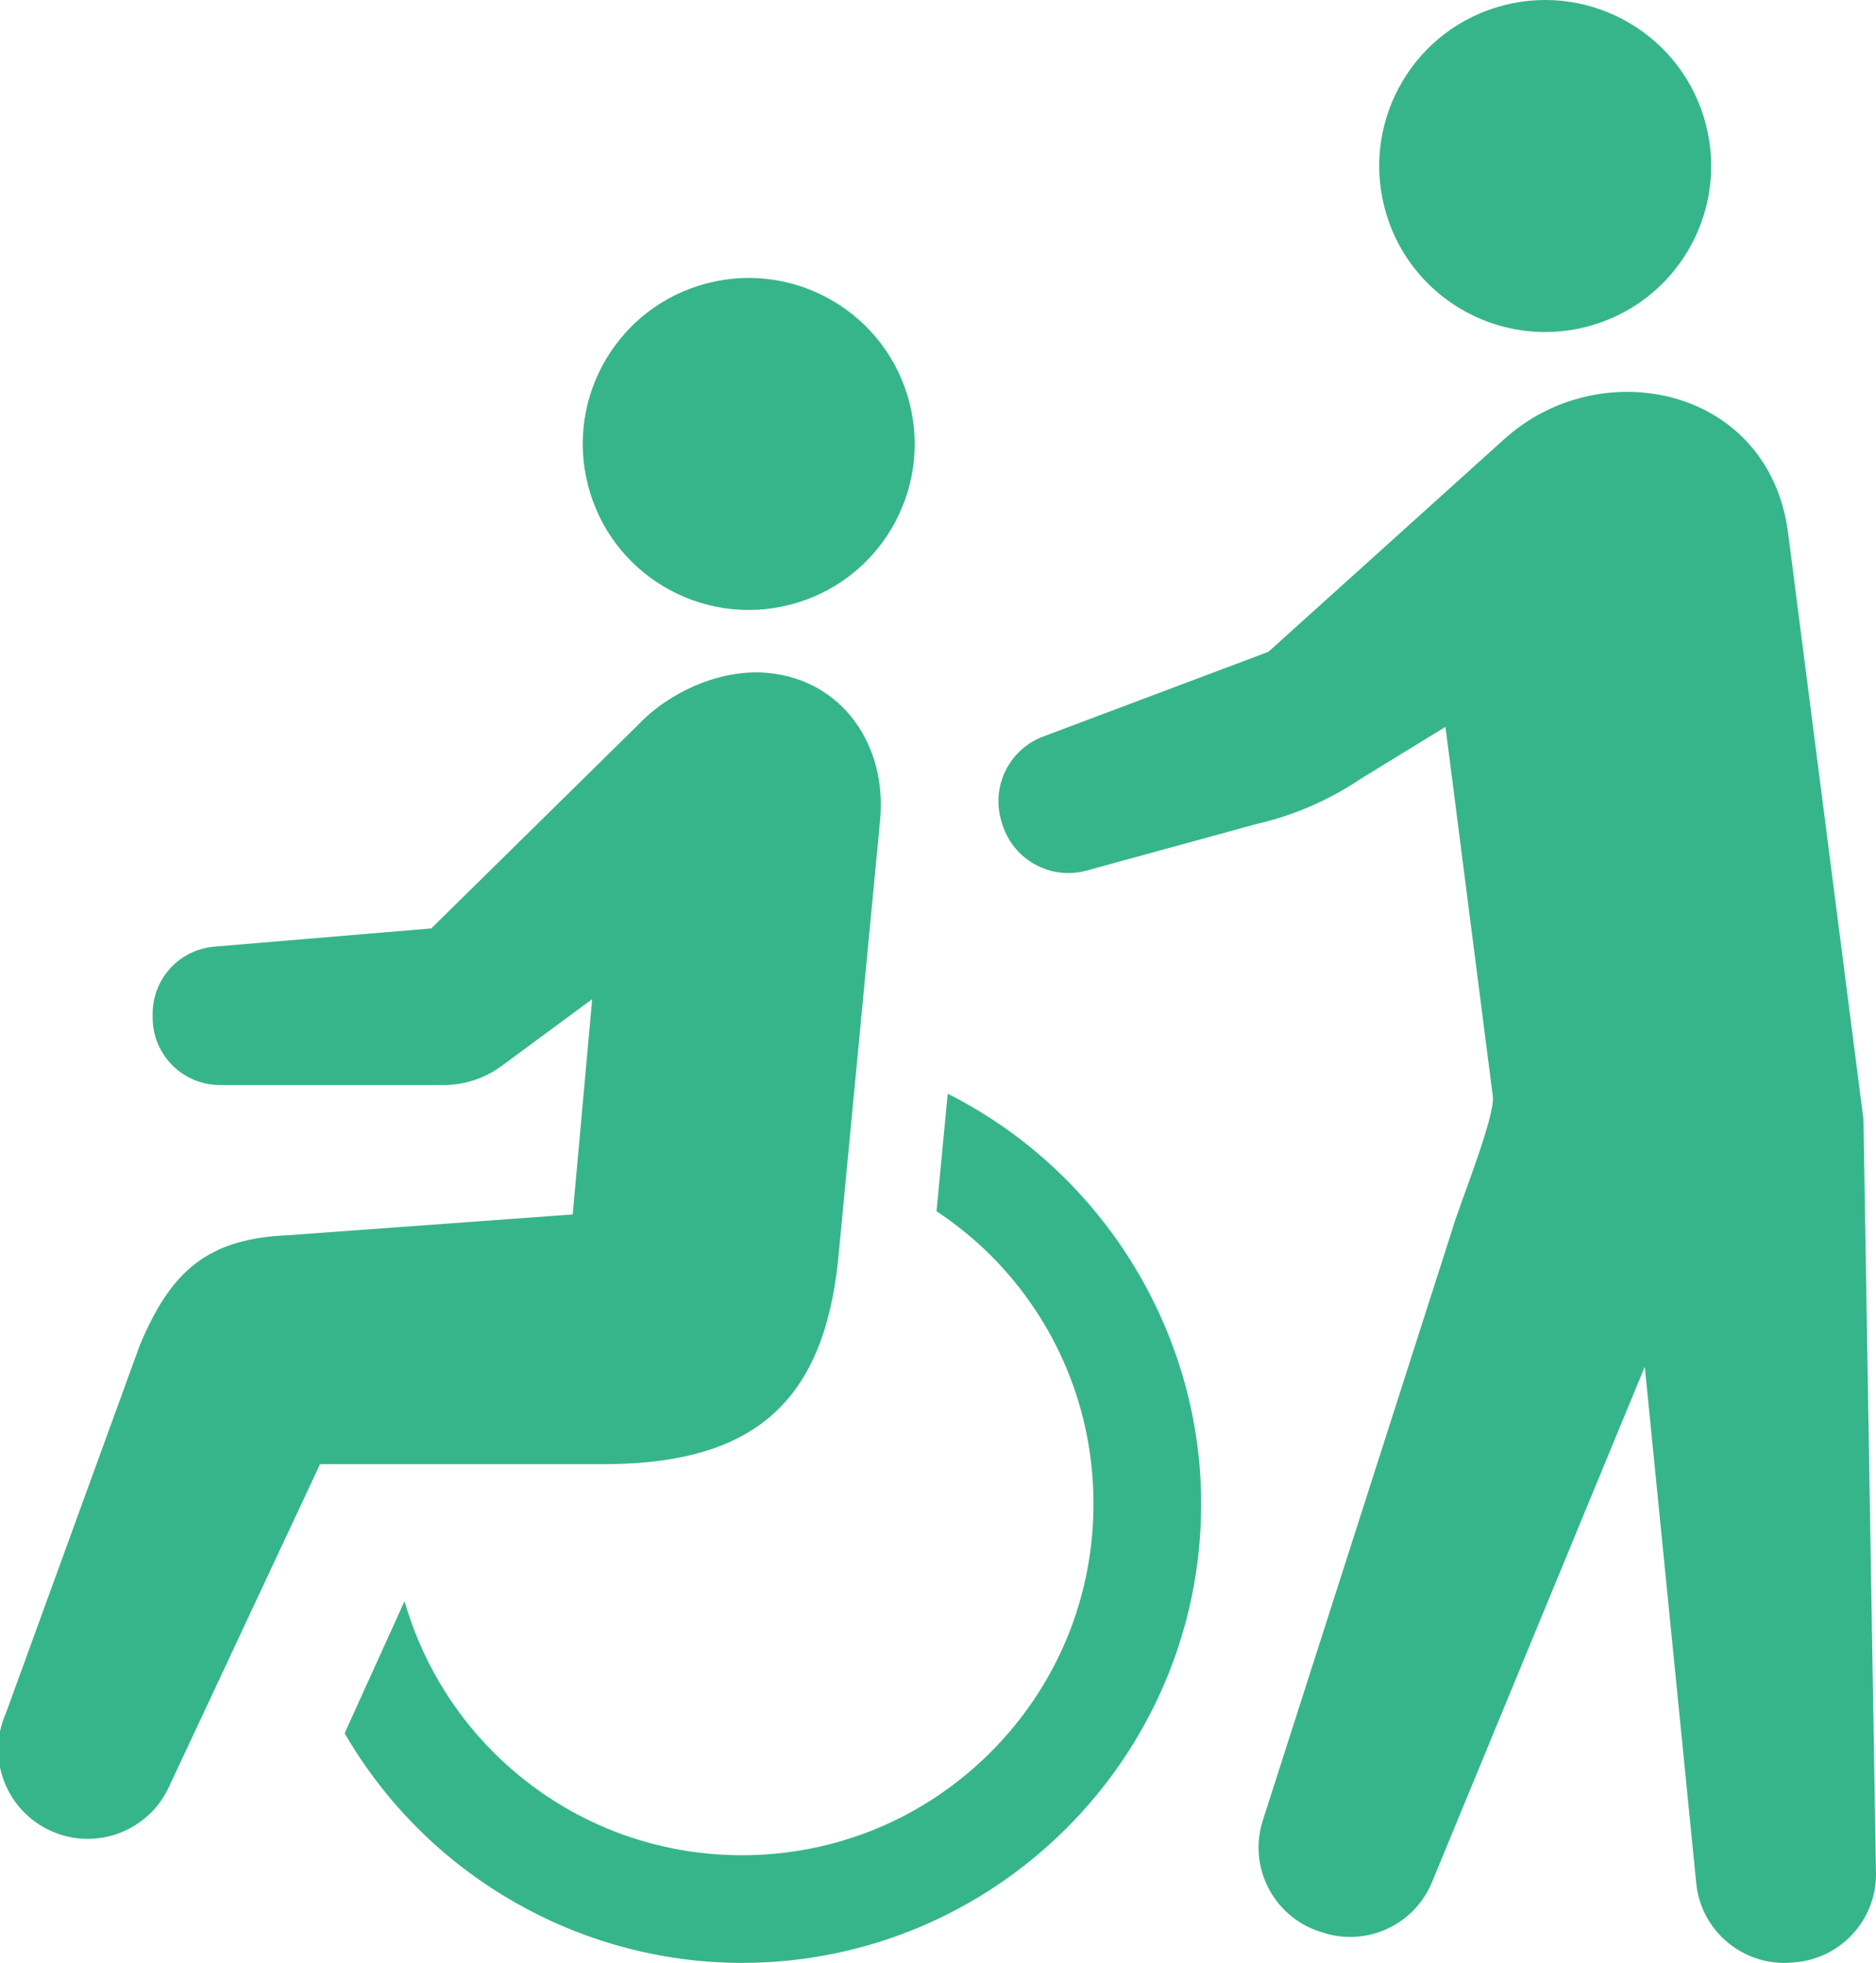
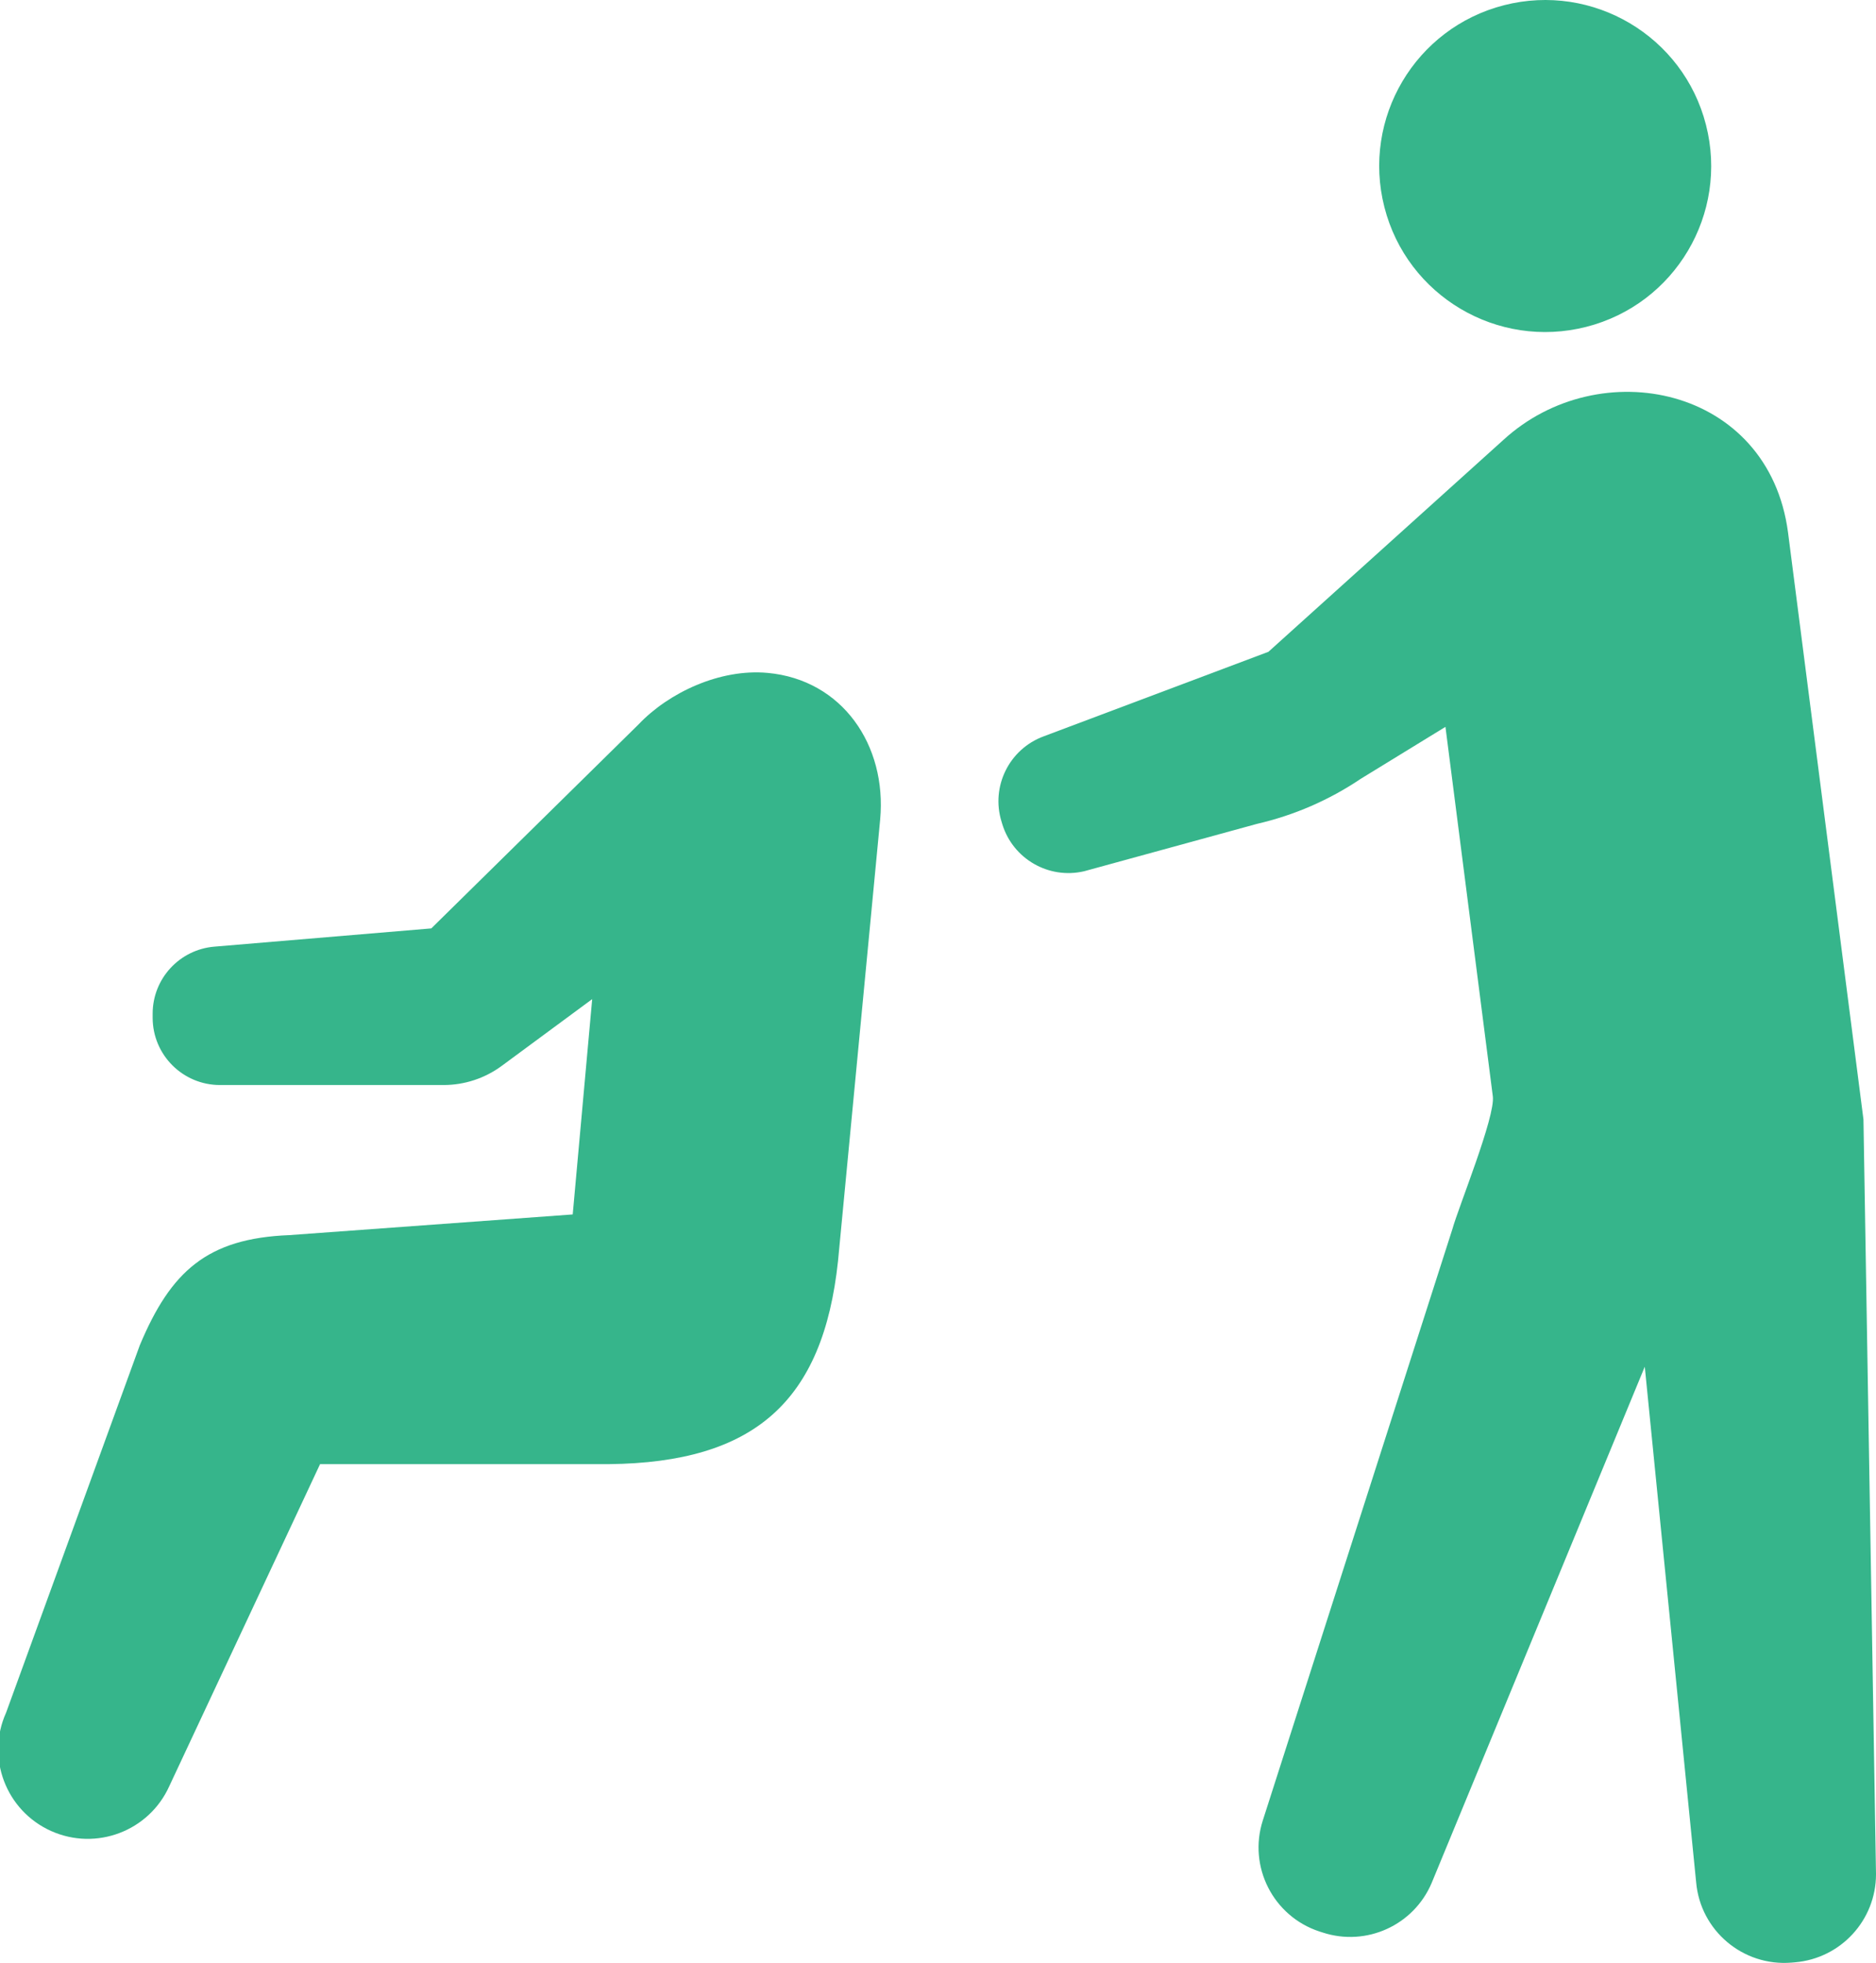
<svg xmlns="http://www.w3.org/2000/svg" version="1.1" id="_x32_" x="0px" y="0px" width="568.91px" height="595.281px" viewBox="13.459 123.305 568.91 595.281" enable-background="new 13.459 123.305 568.91 595.281" xml:space="preserve">
  <g>
-     <path fill="#36B58B" d="M252.986,306.708c26.933-6.869,43.173-34.295,36.286-61.245c-6.869-26.925-34.295-43.173-61.237-36.287   c-26.932,6.888-43.165,34.296-36.277,61.237C198.627,297.356,226.054,313.596,252.986,306.708z" />
-     <path fill="#36B58B" d="M300.863,454.997l-3.399,35.626c5.99,3.99,11.502,8.473,16.392,13.343   c20.125,20.15,31.204,46.925,31.212,75.373c-0.008,28.447-11.087,55.212-31.212,75.372c-20.159,20.116-46.916,31.205-75.382,31.223   c-28.448-0.018-55.222-11.106-75.373-31.223c-12.735-12.752-21.983-28.518-26.968-45.833l-18.161,40.056   c24.872,42.971,70.969,69.631,120.502,69.648c76.764-0.018,139.242-62.479,139.251-139.242   C377.715,527.049,347.628,478.531,300.863,454.997z" />
    <path fill="#36B58B" d="M267.597,505.701l12.78-133.889c2.062-22.583-11.547-42.381-34.138-44.441   c-14.479-1.329-29.997,5.99-39.123,15.607l-62.865,61.879l-65.79,5.532c-10.578,0.89-18.708,9.724-18.708,20.327v1.232   c0,11.264,9.143,20.407,20.417,20.407h67.78c6.376,0,12.559-2.035,17.684-5.821l27.409-20.23l-5.902,65.297l-85.94,6.271   c-24.951,0.986-35.952,10.991-45.341,33.389L15.304,642.698c-6.146,13.659-0.044,29.734,13.624,35.872   c13.687,6.156,29.743,0.044,35.882-13.616l45.709-97.628h87.641C242.241,566.841,263.07,548.336,267.597,505.701z" />
    <path fill="#36B58B" d="M494.526,222.423c26.932-6.869,43.173-34.295,36.285-61.246c-6.869-26.925-34.295-43.173-61.237-36.294   c-26.941,6.896-43.165,34.304-36.285,61.246C440.167,213.07,467.584,229.31,494.526,222.423z" />
    <path fill="#36B58B" d="M578.565,462.783l-22.873-177.996c-5.849-44.353-57.194-54.852-86.382-28.016l-71.198,64.205   l-68.134,25.629c-10.479,3.85-16.107,15.238-12.788,25.903l0.247,0.818c3.259,10.48,14.057,16.681,24.757,14.207l52.466-14.382   c11.237-2.589,21.912-7.223,31.468-13.668l25.674-15.747l14.365,112.045c0.801,6.174-10.437,33.646-12.261,40.267l-57.484,179.309   c-4.527,14.029,3.135,29.091,17.156,33.696l0.969,0.308c13.265,4.36,27.638-2.185,33.072-15.024l64.628-156.559l15.58,156.347   c1.286,14.69,14.215,25.576,28.922,24.37l1.022-0.088c13.906-1.163,24.598-12.78,24.598-26.722L578.565,462.783z" />
  </g>
</svg>